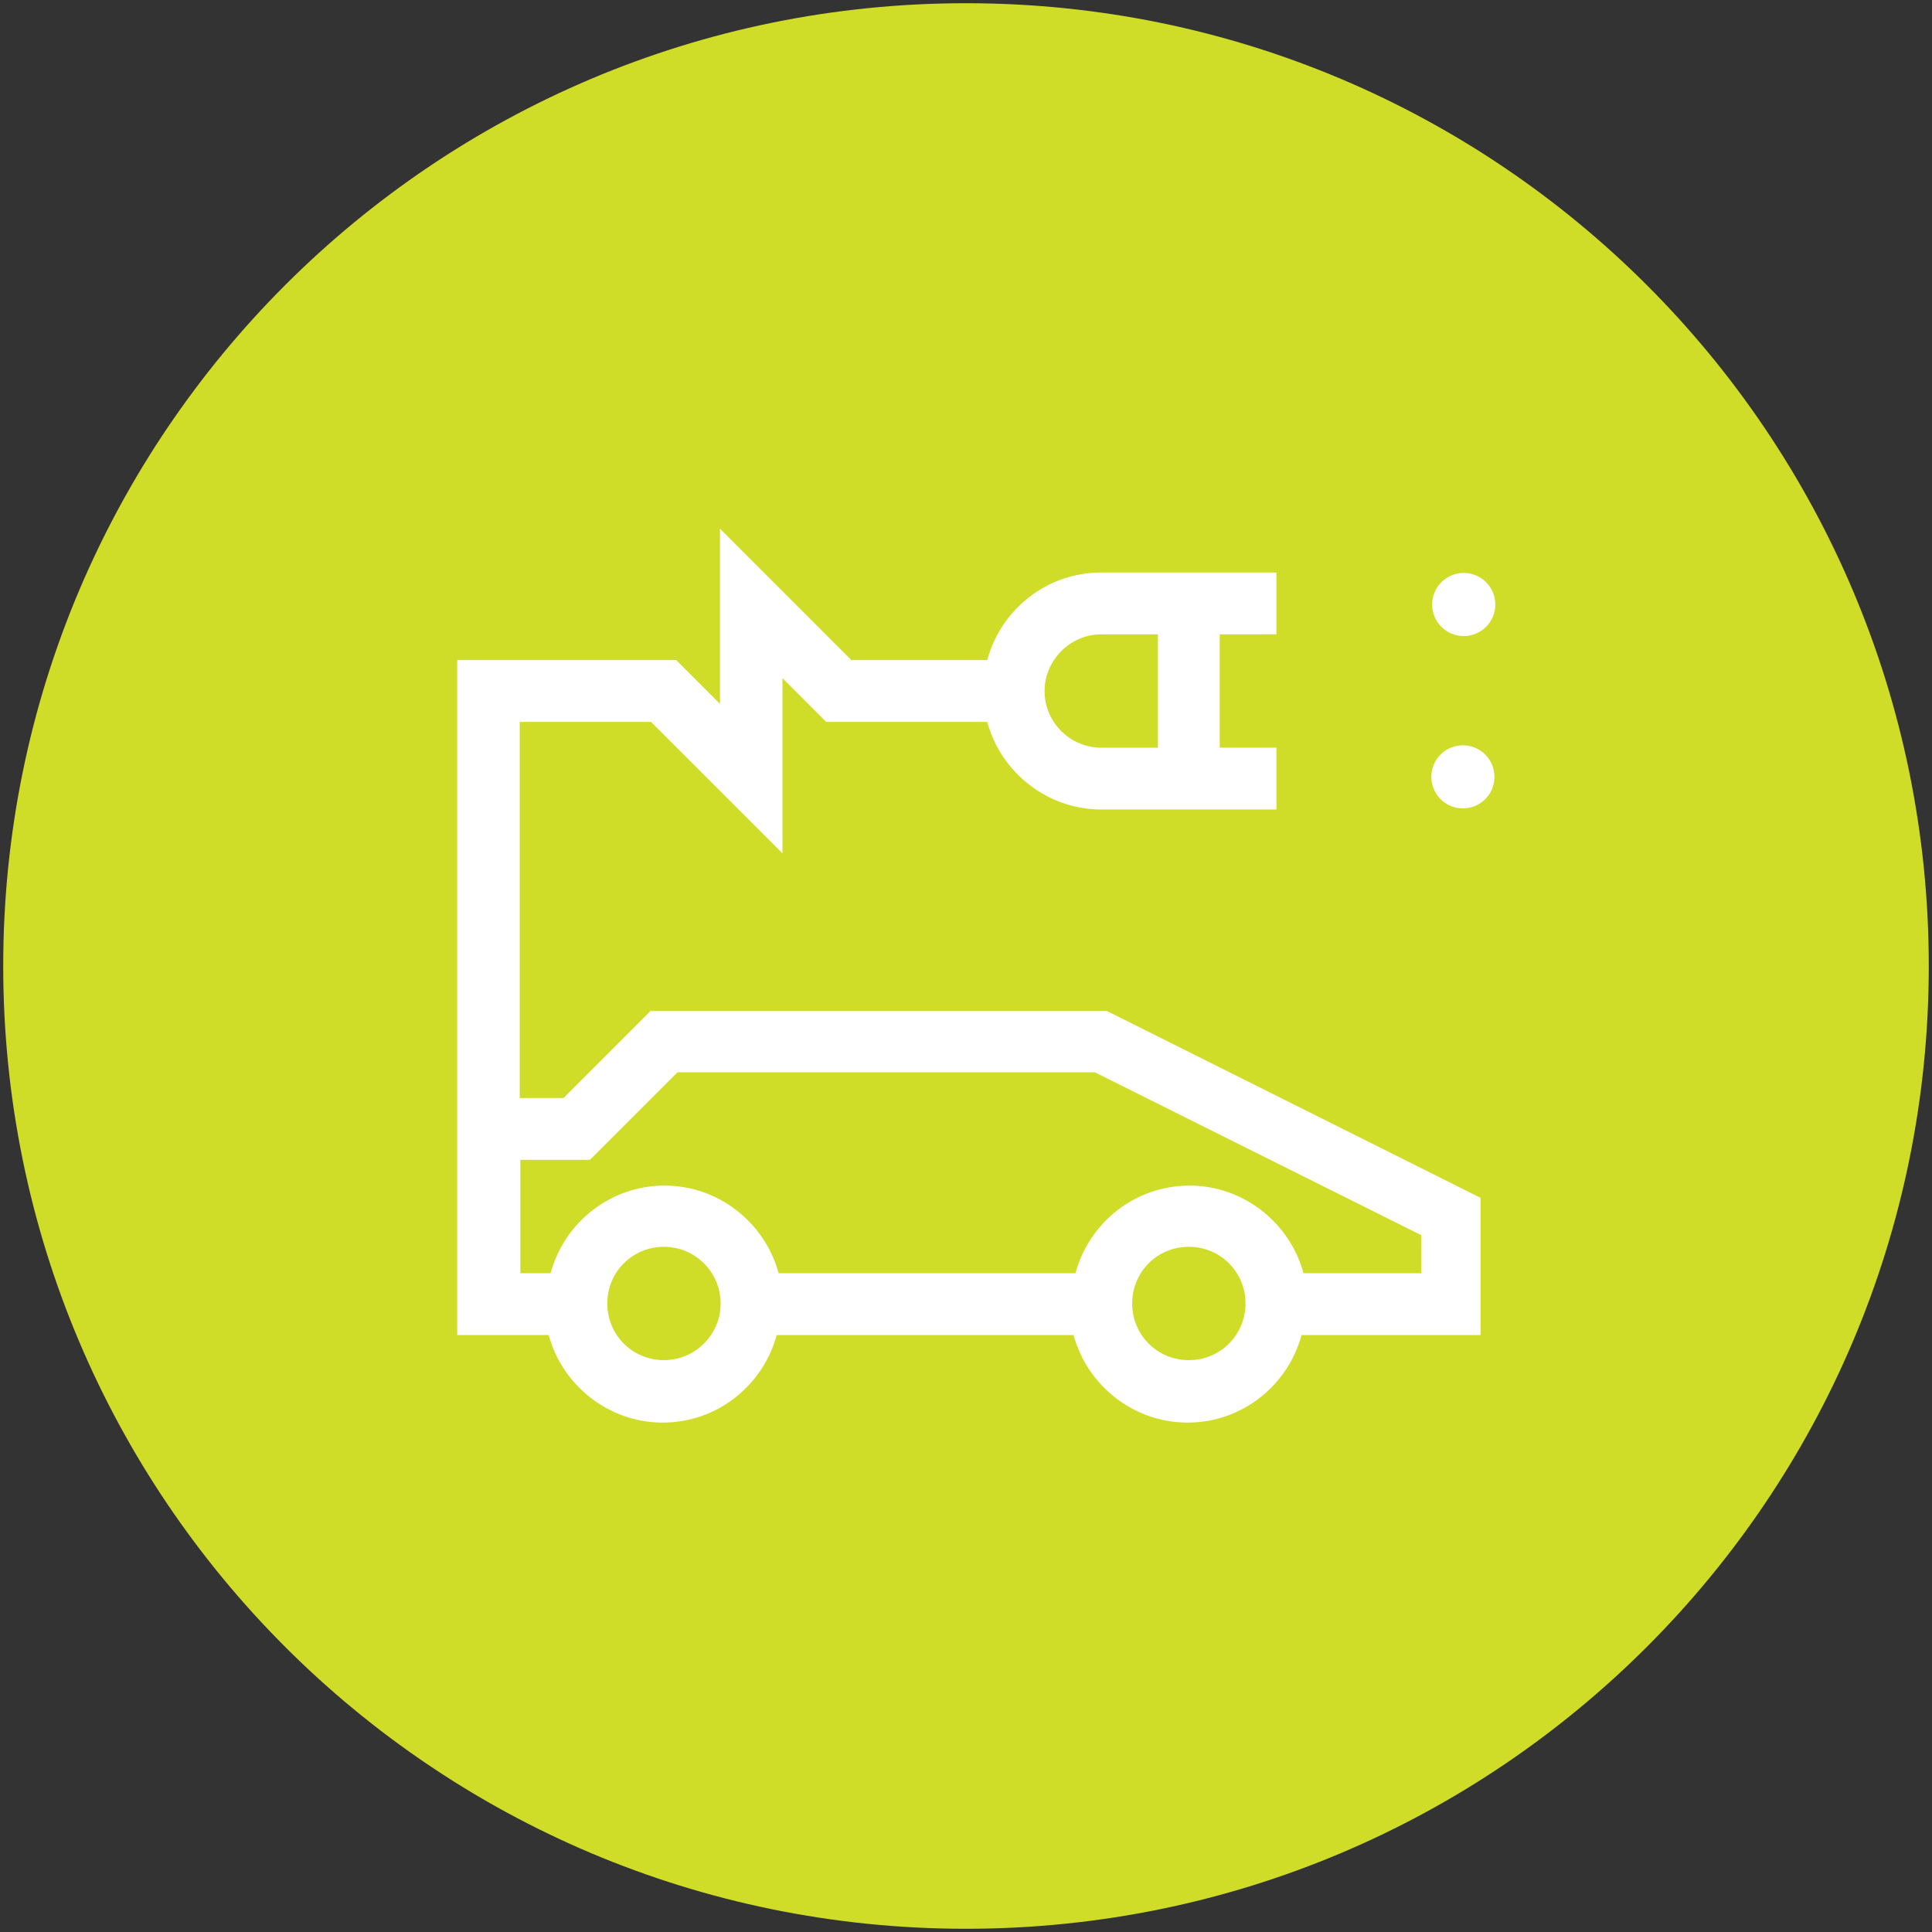
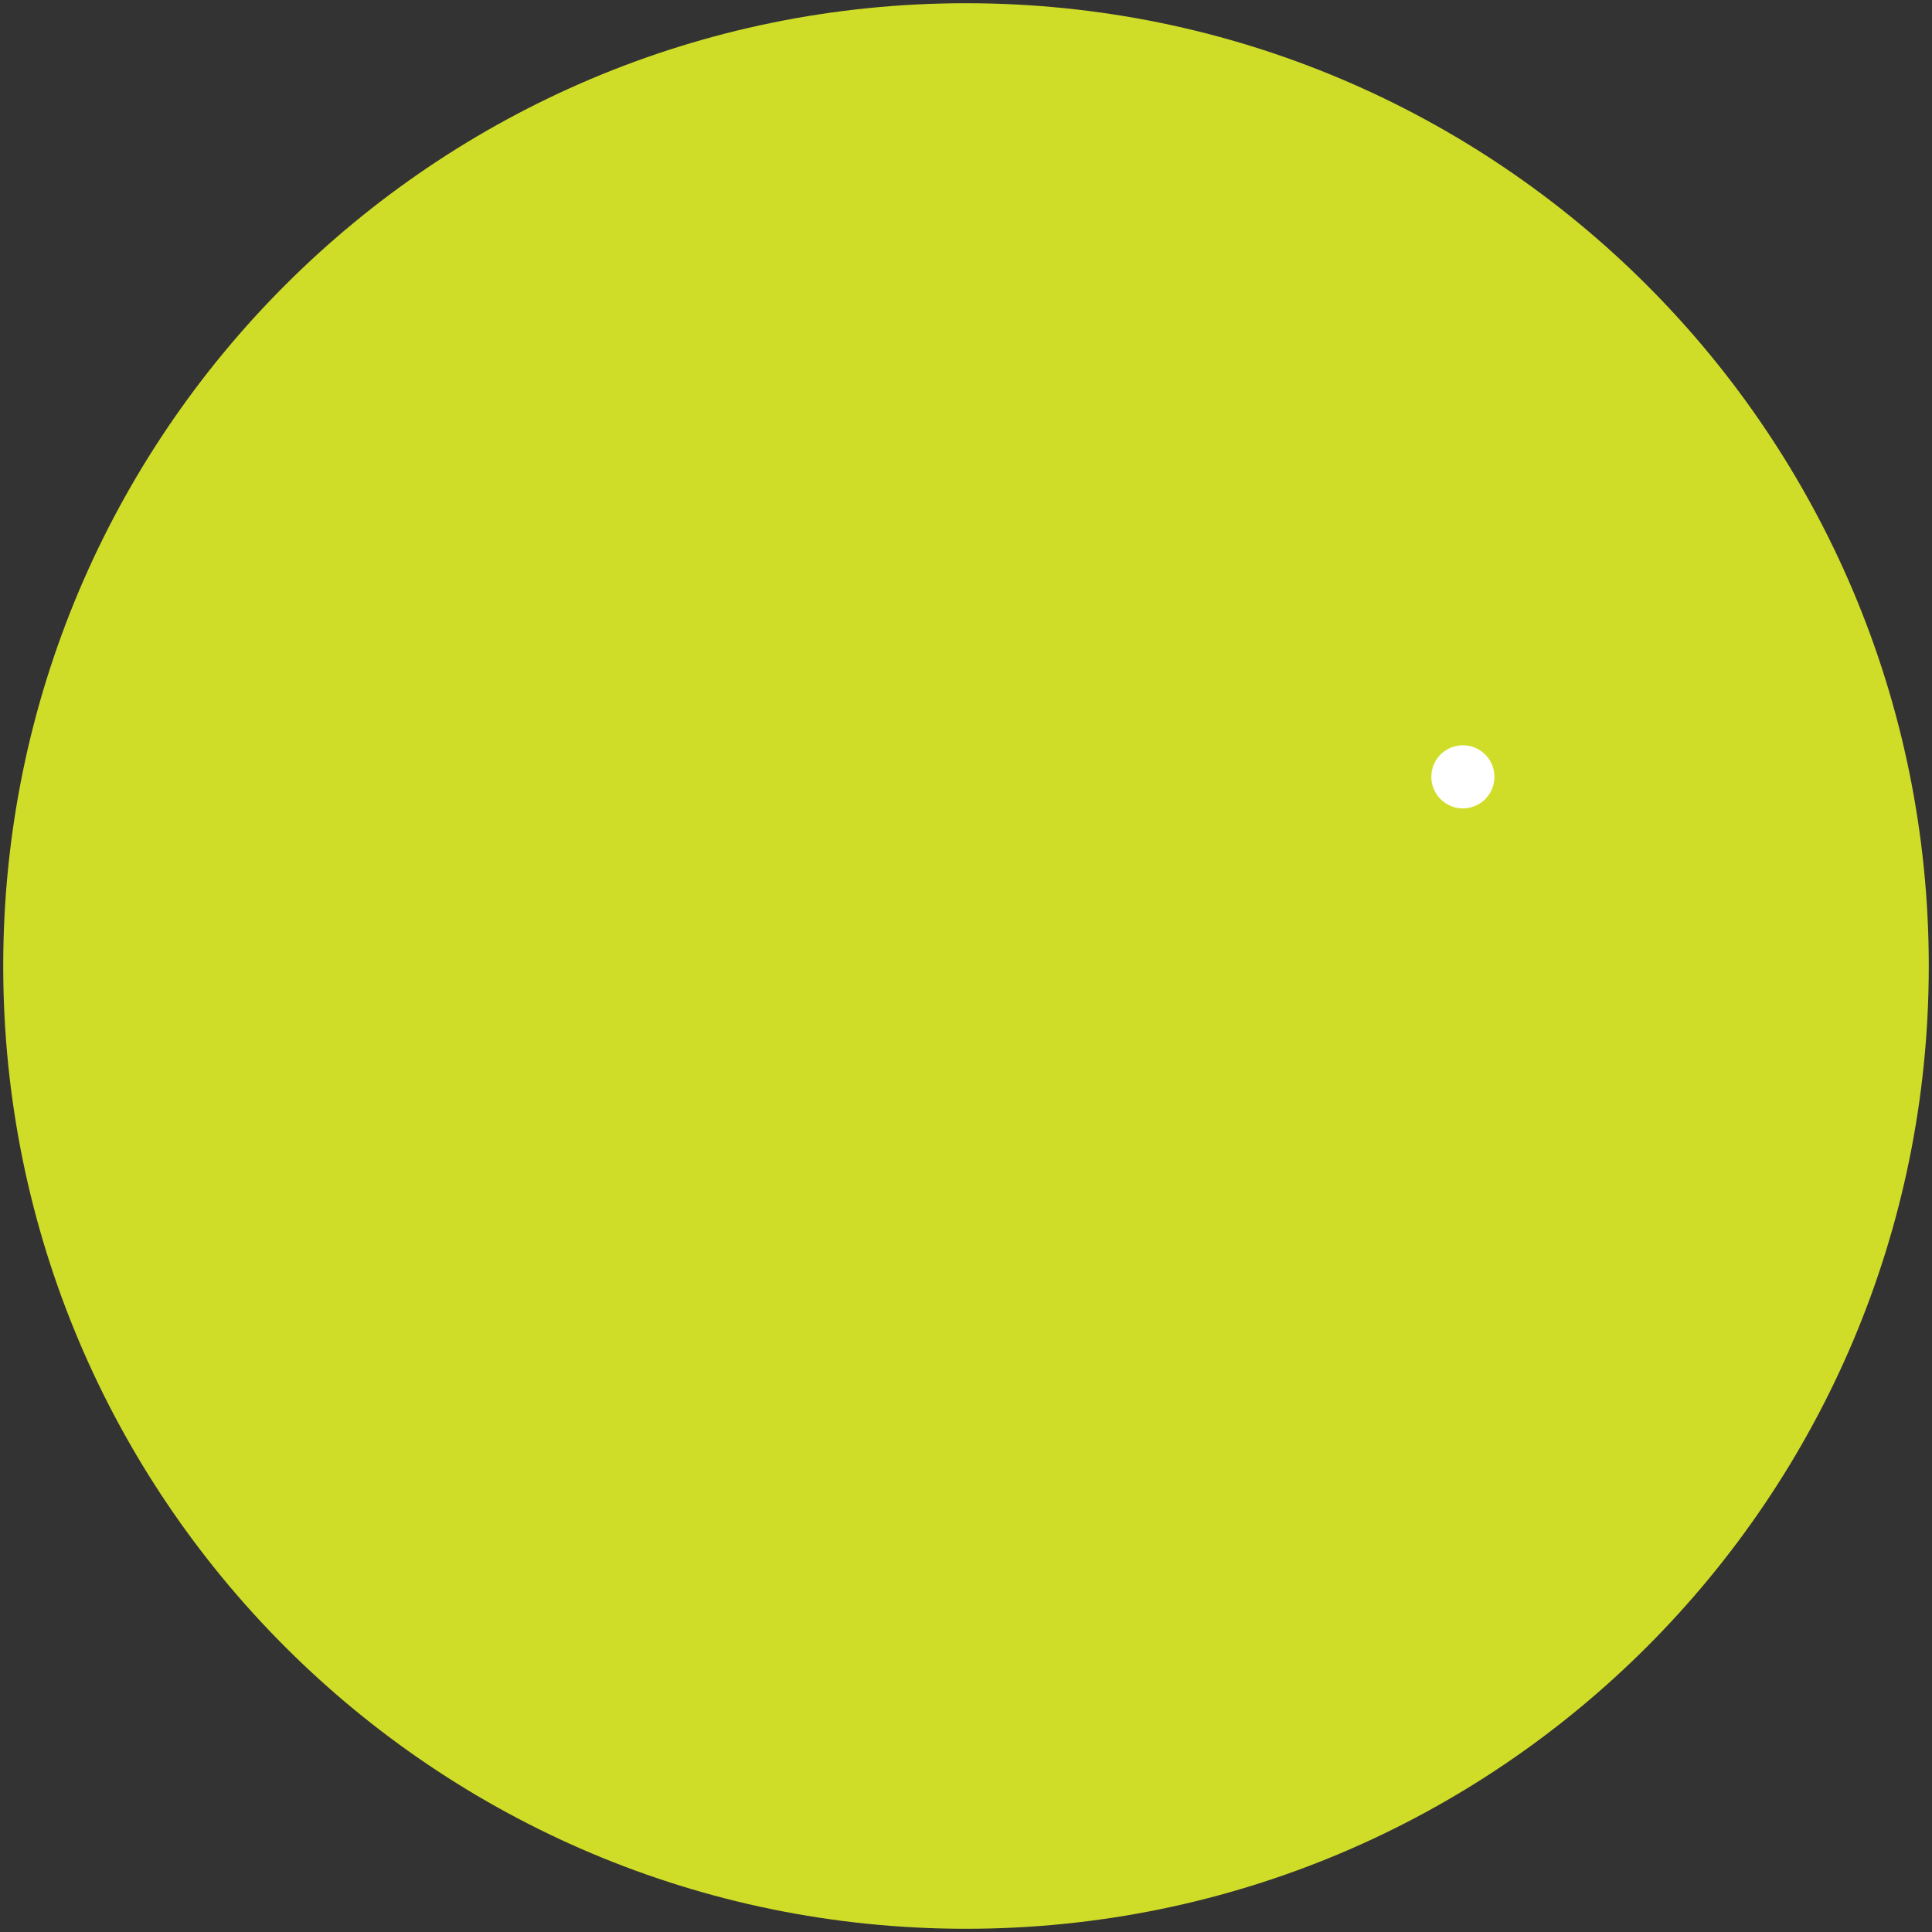
<svg xmlns="http://www.w3.org/2000/svg" version="1.1" id="Layer_1" x="0px" y="0px" viewBox="0 0 300 300" style="enable-background:new 0 0 300 300;" xml:space="preserve">
  <rect x="0" y="0" width="300" height="300" fill="#333333" stroke="none" />
  <style type="text/css">
	.st0{fill:#D0DD28;}
	.st1{fill:#FFFFFF;}
</style>
  <path class="st0" d="M299.5,150c0,82.6-66.9,149.5-149.5,149.5S0.5,232.6,0.5,150S67.4,0.5,150,0.5S299.5,67.4,299.5,150" />
  <g>
-     <path class="st1" d="M101.1,156.9l-13.6,13.6h-6.8v-58.4h20.4l20.4,20.4v-27.2l6.8,6.8h25c2.1,7.8,9.3,13.6,17.7,13.6h13.6v0h13.6   v-9.6h-8.8V98.5h8.8v-9.6h-8.8v0H171c-8.5,0-15.6,5.8-17.7,13.6h-21.1l-20.4-20.4v27.2l-6.8-6.8h-34v68h0v36.8h14.2   c2.1,7.8,9.3,13.6,17.7,13.6c8.5,0,15.6-5.8,17.7-13.6h46.1c2.1,7.8,9.3,13.6,17.7,13.6c8.5,0,15.6-5.8,17.7-13.6h27.8v-21.3   l-58-29H101.1z M171,98.5h8.8v17.6H171c-4.8,0-8.8-3.9-8.8-8.8C162.2,102.5,166.2,98.5,171,98.5z M103.1,211.2   c-4.9,0-8.8-3.9-8.8-8.8c0-4.9,3.9-8.8,8.8-8.8c4.8,0,8.8,3.9,8.8,8.8C111.9,207.3,107.9,211.2,103.1,211.2z M184.6,211.2   c-4.9,0-8.8-3.9-8.8-8.8c0-4.9,3.9-8.8,8.8-8.8c4.9,0,8.8,3.9,8.8,8.8C193.4,207.3,189.5,211.2,184.6,211.2z M220.6,197.7h-18.2   c-2.1-7.8-9.3-13.6-17.7-13.6c-8.5,0-15.6,5.8-17.7,13.6h-46.1c-2.1-7.8-9.3-13.6-17.7-13.6c-8.5,0-15.6,5.8-17.7,13.6h-4.7v-17.6   h10.8l13.6-13.6h64.8l50.7,25.3V197.7z" />
-     <ellipse transform="matrix(0.383 -0.924 0.924 0.383 53.504 267.836)" class="st1" cx="227.2" cy="93.9" rx="4.9" ry="4.9" />
    <ellipse transform="matrix(0.987 -0.16 0.16 0.987 -16.386 37.947)" class="st1" cx="227.2" cy="120.6" rx="4.9" ry="4.9" />
  </g>
</svg>